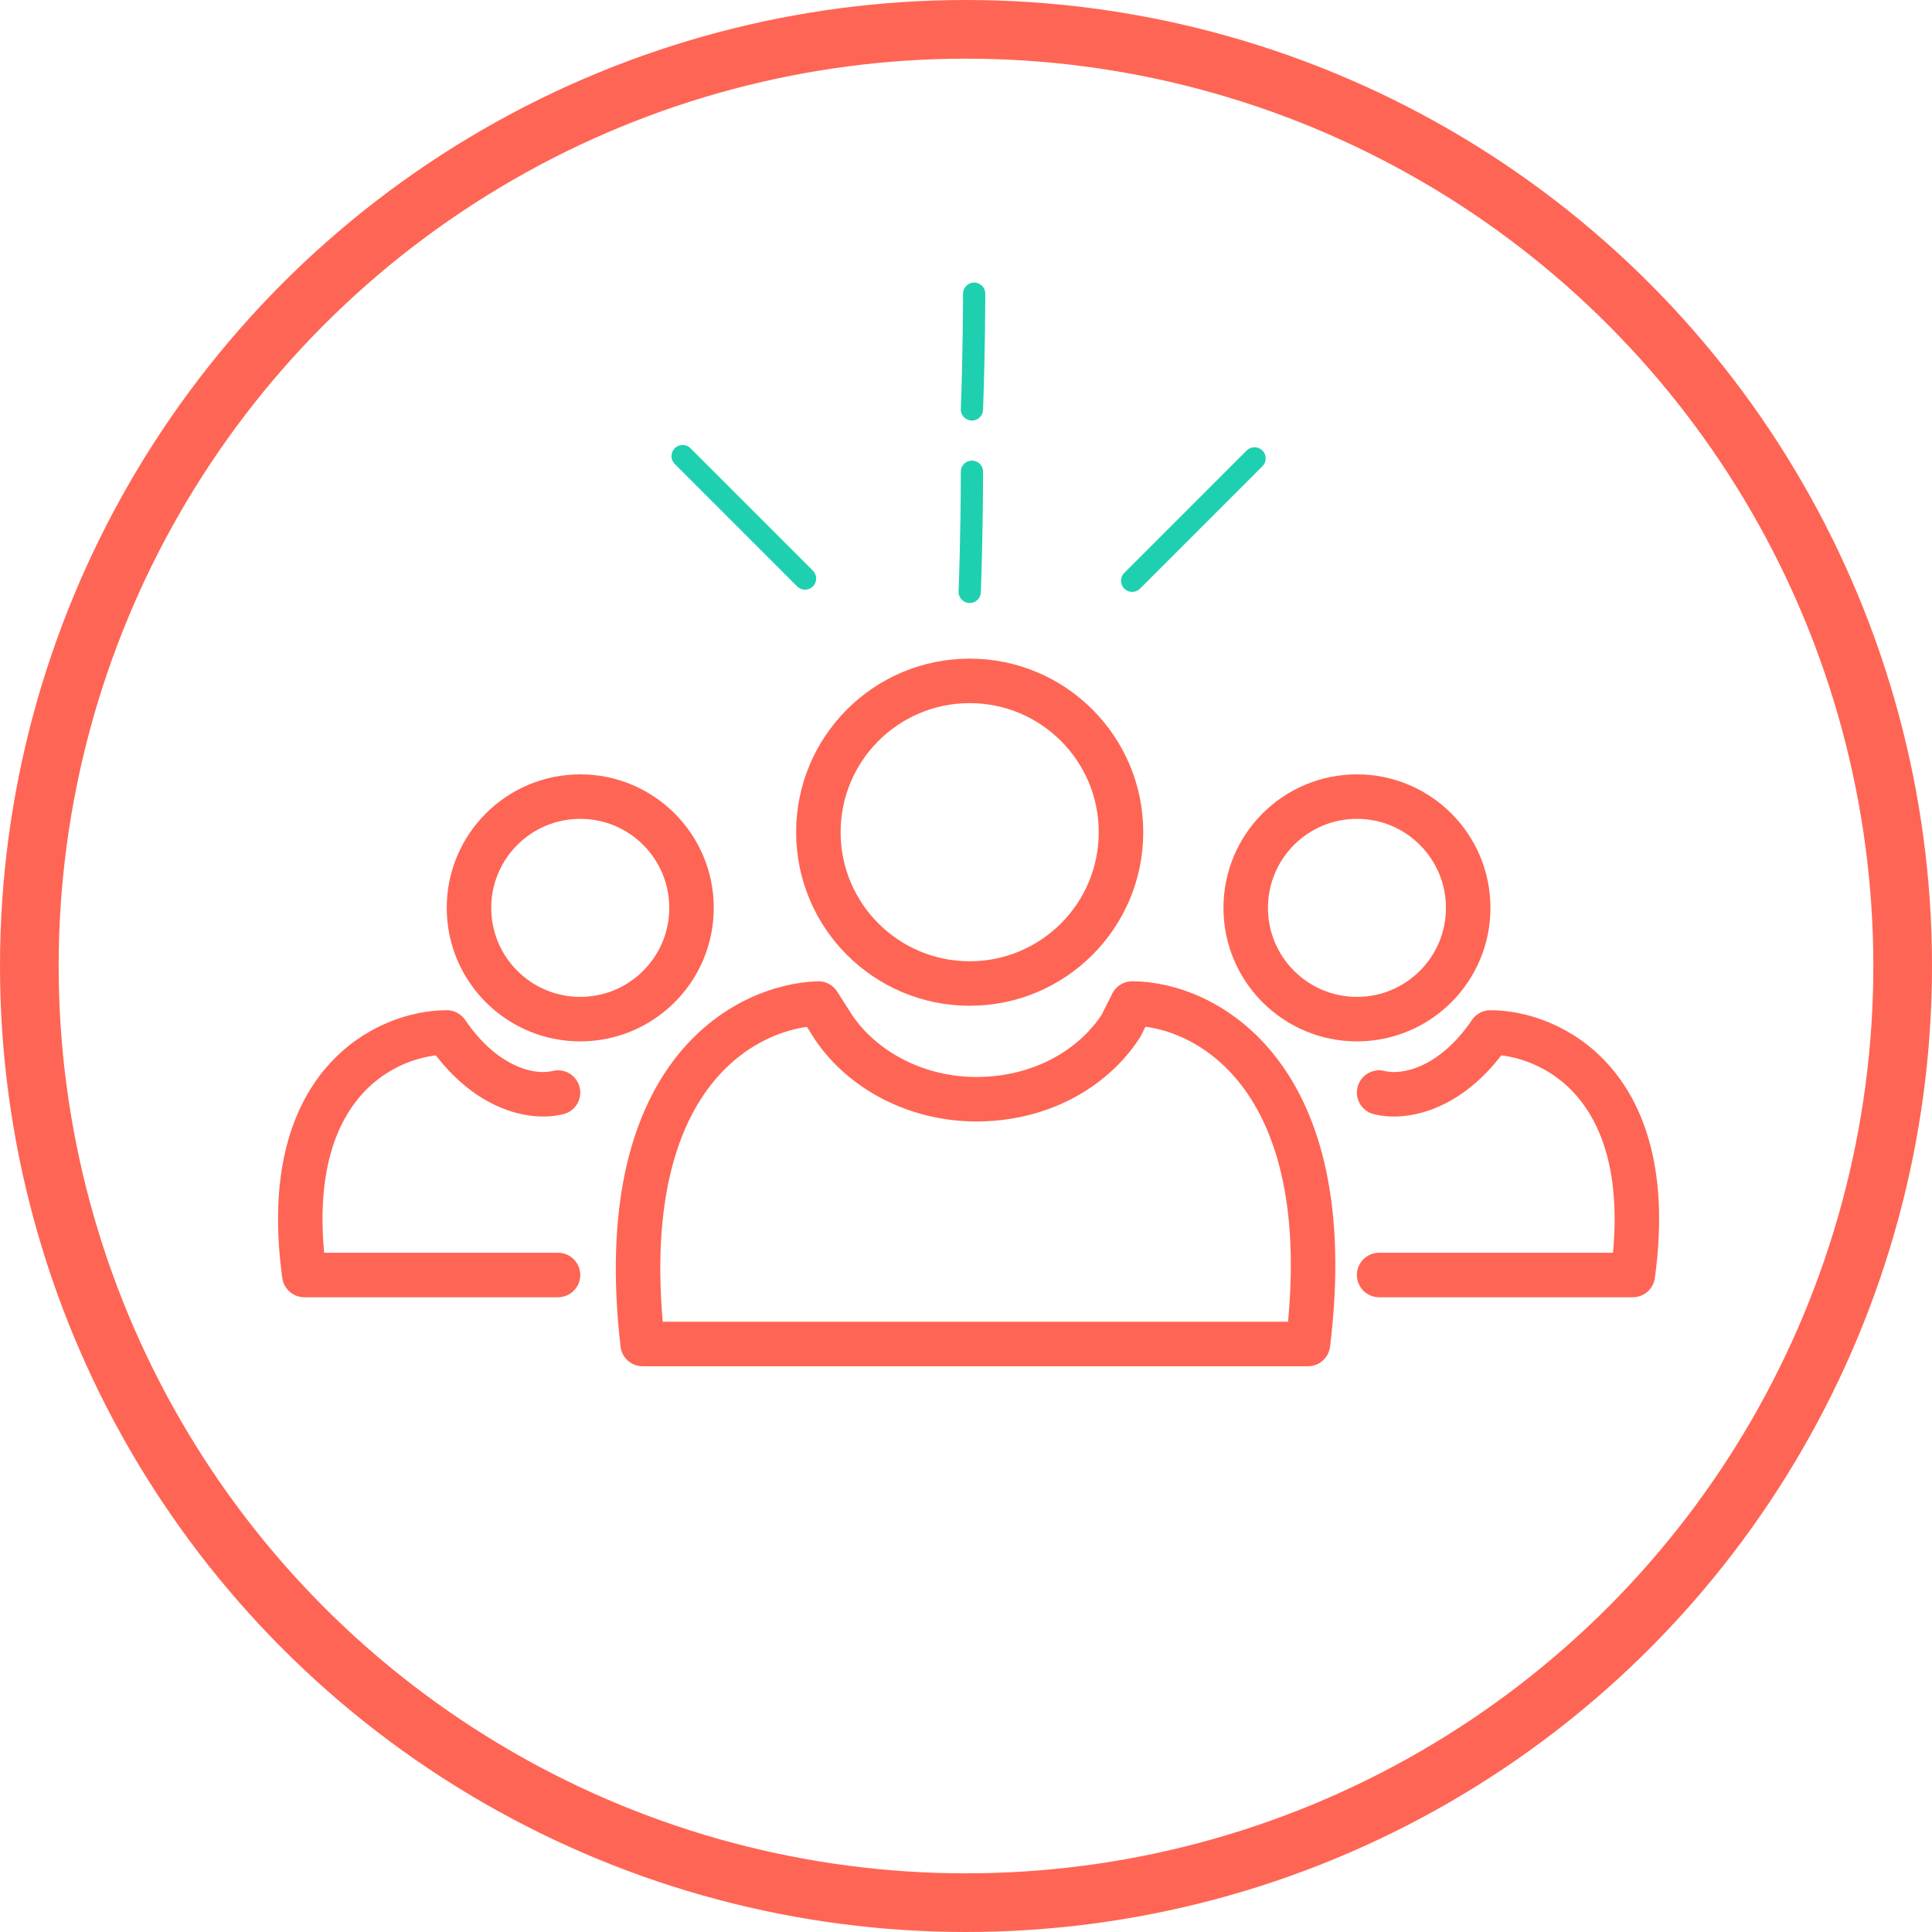
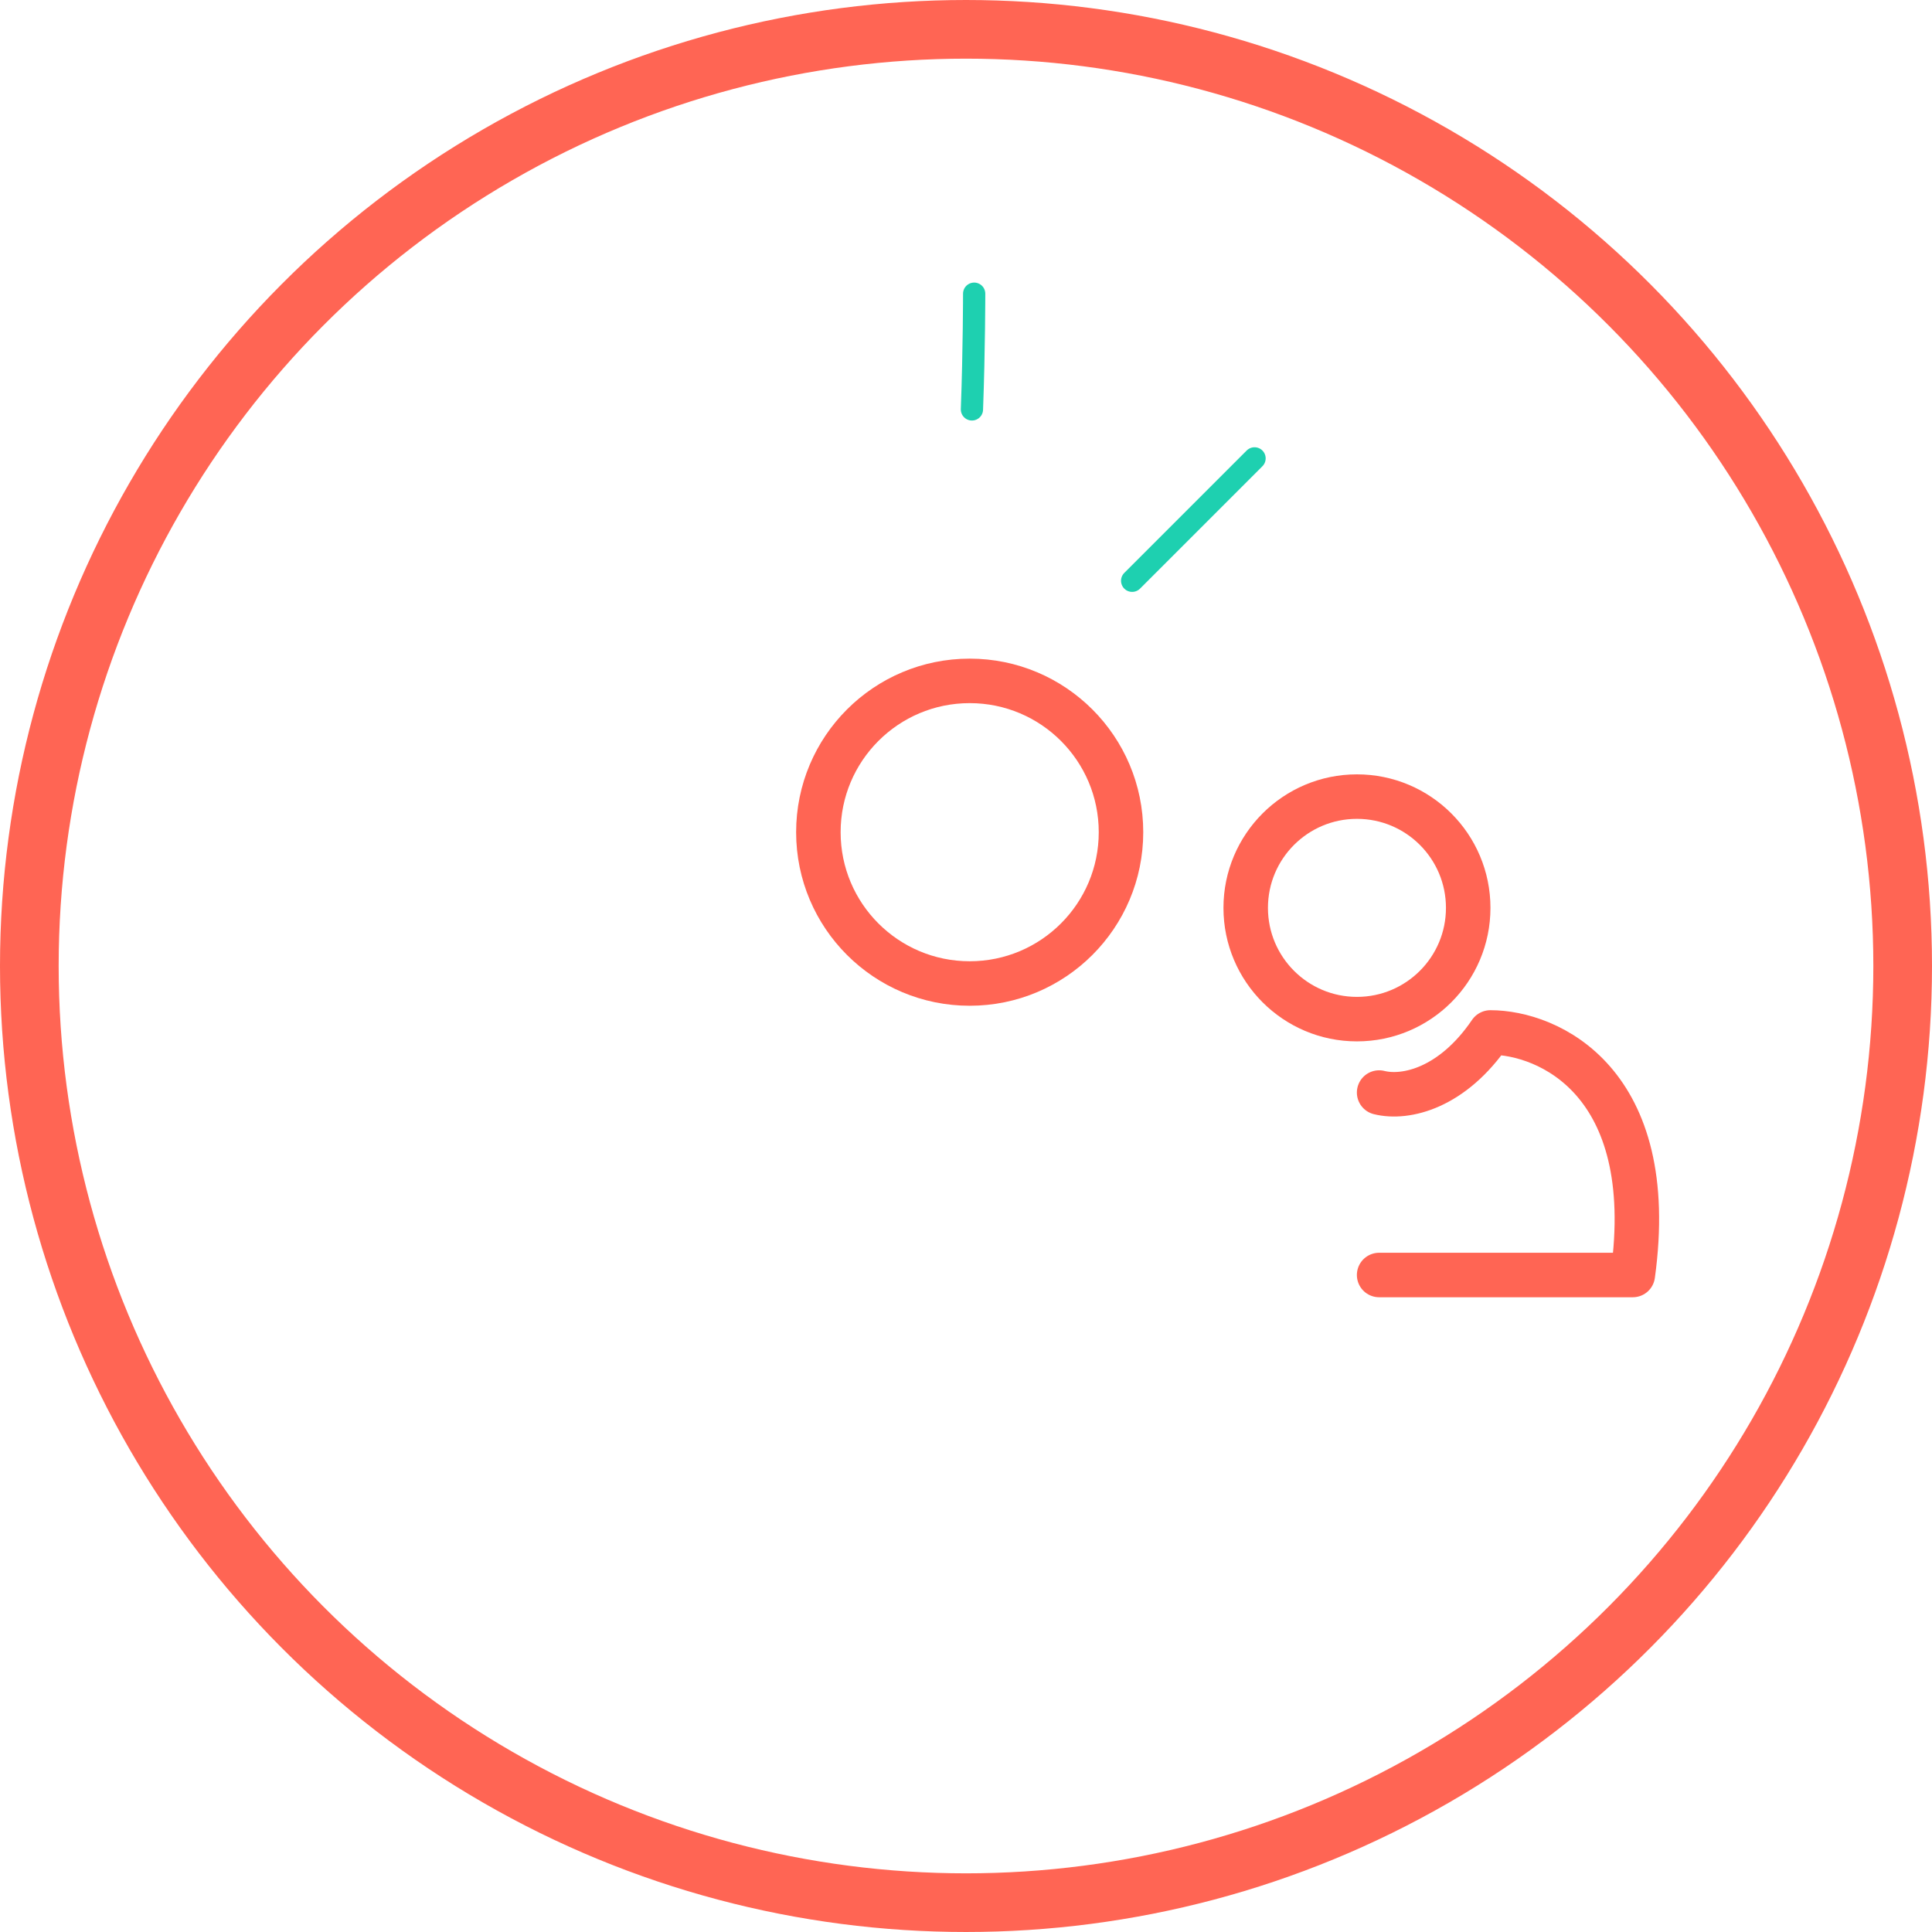
<svg xmlns="http://www.w3.org/2000/svg" width="66" height="66" viewBox="0 0 66 66" fill="none">
  <circle cx="33" cy="33" r="31.998" stroke="#FF6554" stroke-width="2.004" />
  <path d="M33.126 33.598C35.981 33.598 38.295 31.284 38.295 28.429C38.295 25.574 35.981 23.26 33.126 23.26C30.271 23.26 27.957 25.574 27.957 28.429C27.957 31.284 30.271 33.598 33.126 33.598Z" stroke="#FF6554" stroke-width="1.52" />
-   <path d="M32.747 45.913H21.953C20.889 36.639 25.526 34.358 27.958 34.282L28.491 35.118C29.479 36.563 31.303 37.551 33.356 37.551C35.484 37.551 37.308 36.563 38.297 35.042L38.677 34.282C41.109 34.282 45.822 36.639 44.682 45.913H33.888H32.747V45.913Z" stroke="#FF6554" stroke-width="1.52" stroke-linecap="round" stroke-linejoin="round" />
  <path d="M46.355 34.815C48.455 34.815 50.156 33.113 50.156 31.014C50.156 28.915 48.455 27.213 46.355 27.213C44.256 27.213 42.555 28.915 42.555 31.014C42.555 33.113 44.256 34.815 46.355 34.815Z" stroke="#FF6554" stroke-width="1.52" />
  <path d="M47.113 37.323C48.026 37.551 49.622 37.171 50.914 35.27C52.891 35.27 56.691 36.943 55.779 43.556H47.113" stroke="#FF6554" stroke-width="1.52" stroke-linecap="round" stroke-linejoin="round" />
-   <path d="M19.822 34.815C21.922 34.815 23.623 33.113 23.623 31.014C23.623 28.915 21.922 27.213 19.822 27.213C17.723 27.213 16.021 28.915 16.021 31.014C16.021 33.113 17.723 34.815 19.822 34.815Z" stroke="#FF6554" stroke-width="1.52" />
-   <path d="M19.063 37.323C18.151 37.551 16.554 37.171 15.262 35.27C13.286 35.27 9.485 36.943 10.397 43.556H19.063" stroke="#FF6554" stroke-width="1.52" stroke-linecap="round" stroke-linejoin="round" />
-   <path d="M33.127 20.22C33.127 20.22 33.203 18.244 33.203 16.115" stroke="#1ED0B0" stroke-width="0.76" stroke-miterlimit="10" stroke-linecap="round" />
  <path d="M33.203 13.986C33.279 11.934 33.279 10.033 33.279 10.033" stroke="#1ED0B0" stroke-width="0.76" stroke-miterlimit="10" stroke-linecap="round" />
  <path d="M38.676 19.84C38.676 19.84 40.956 17.56 42.857 15.659" stroke="#1ED0B0" stroke-width="0.76" stroke-miterlimit="10" stroke-linecap="round" />
-   <path d="M27.501 19.763C27.501 19.763 25.221 17.483 23.32 15.582" stroke="#1ED0B0" stroke-width="0.76" stroke-miterlimit="10" stroke-linecap="round" />
</svg>